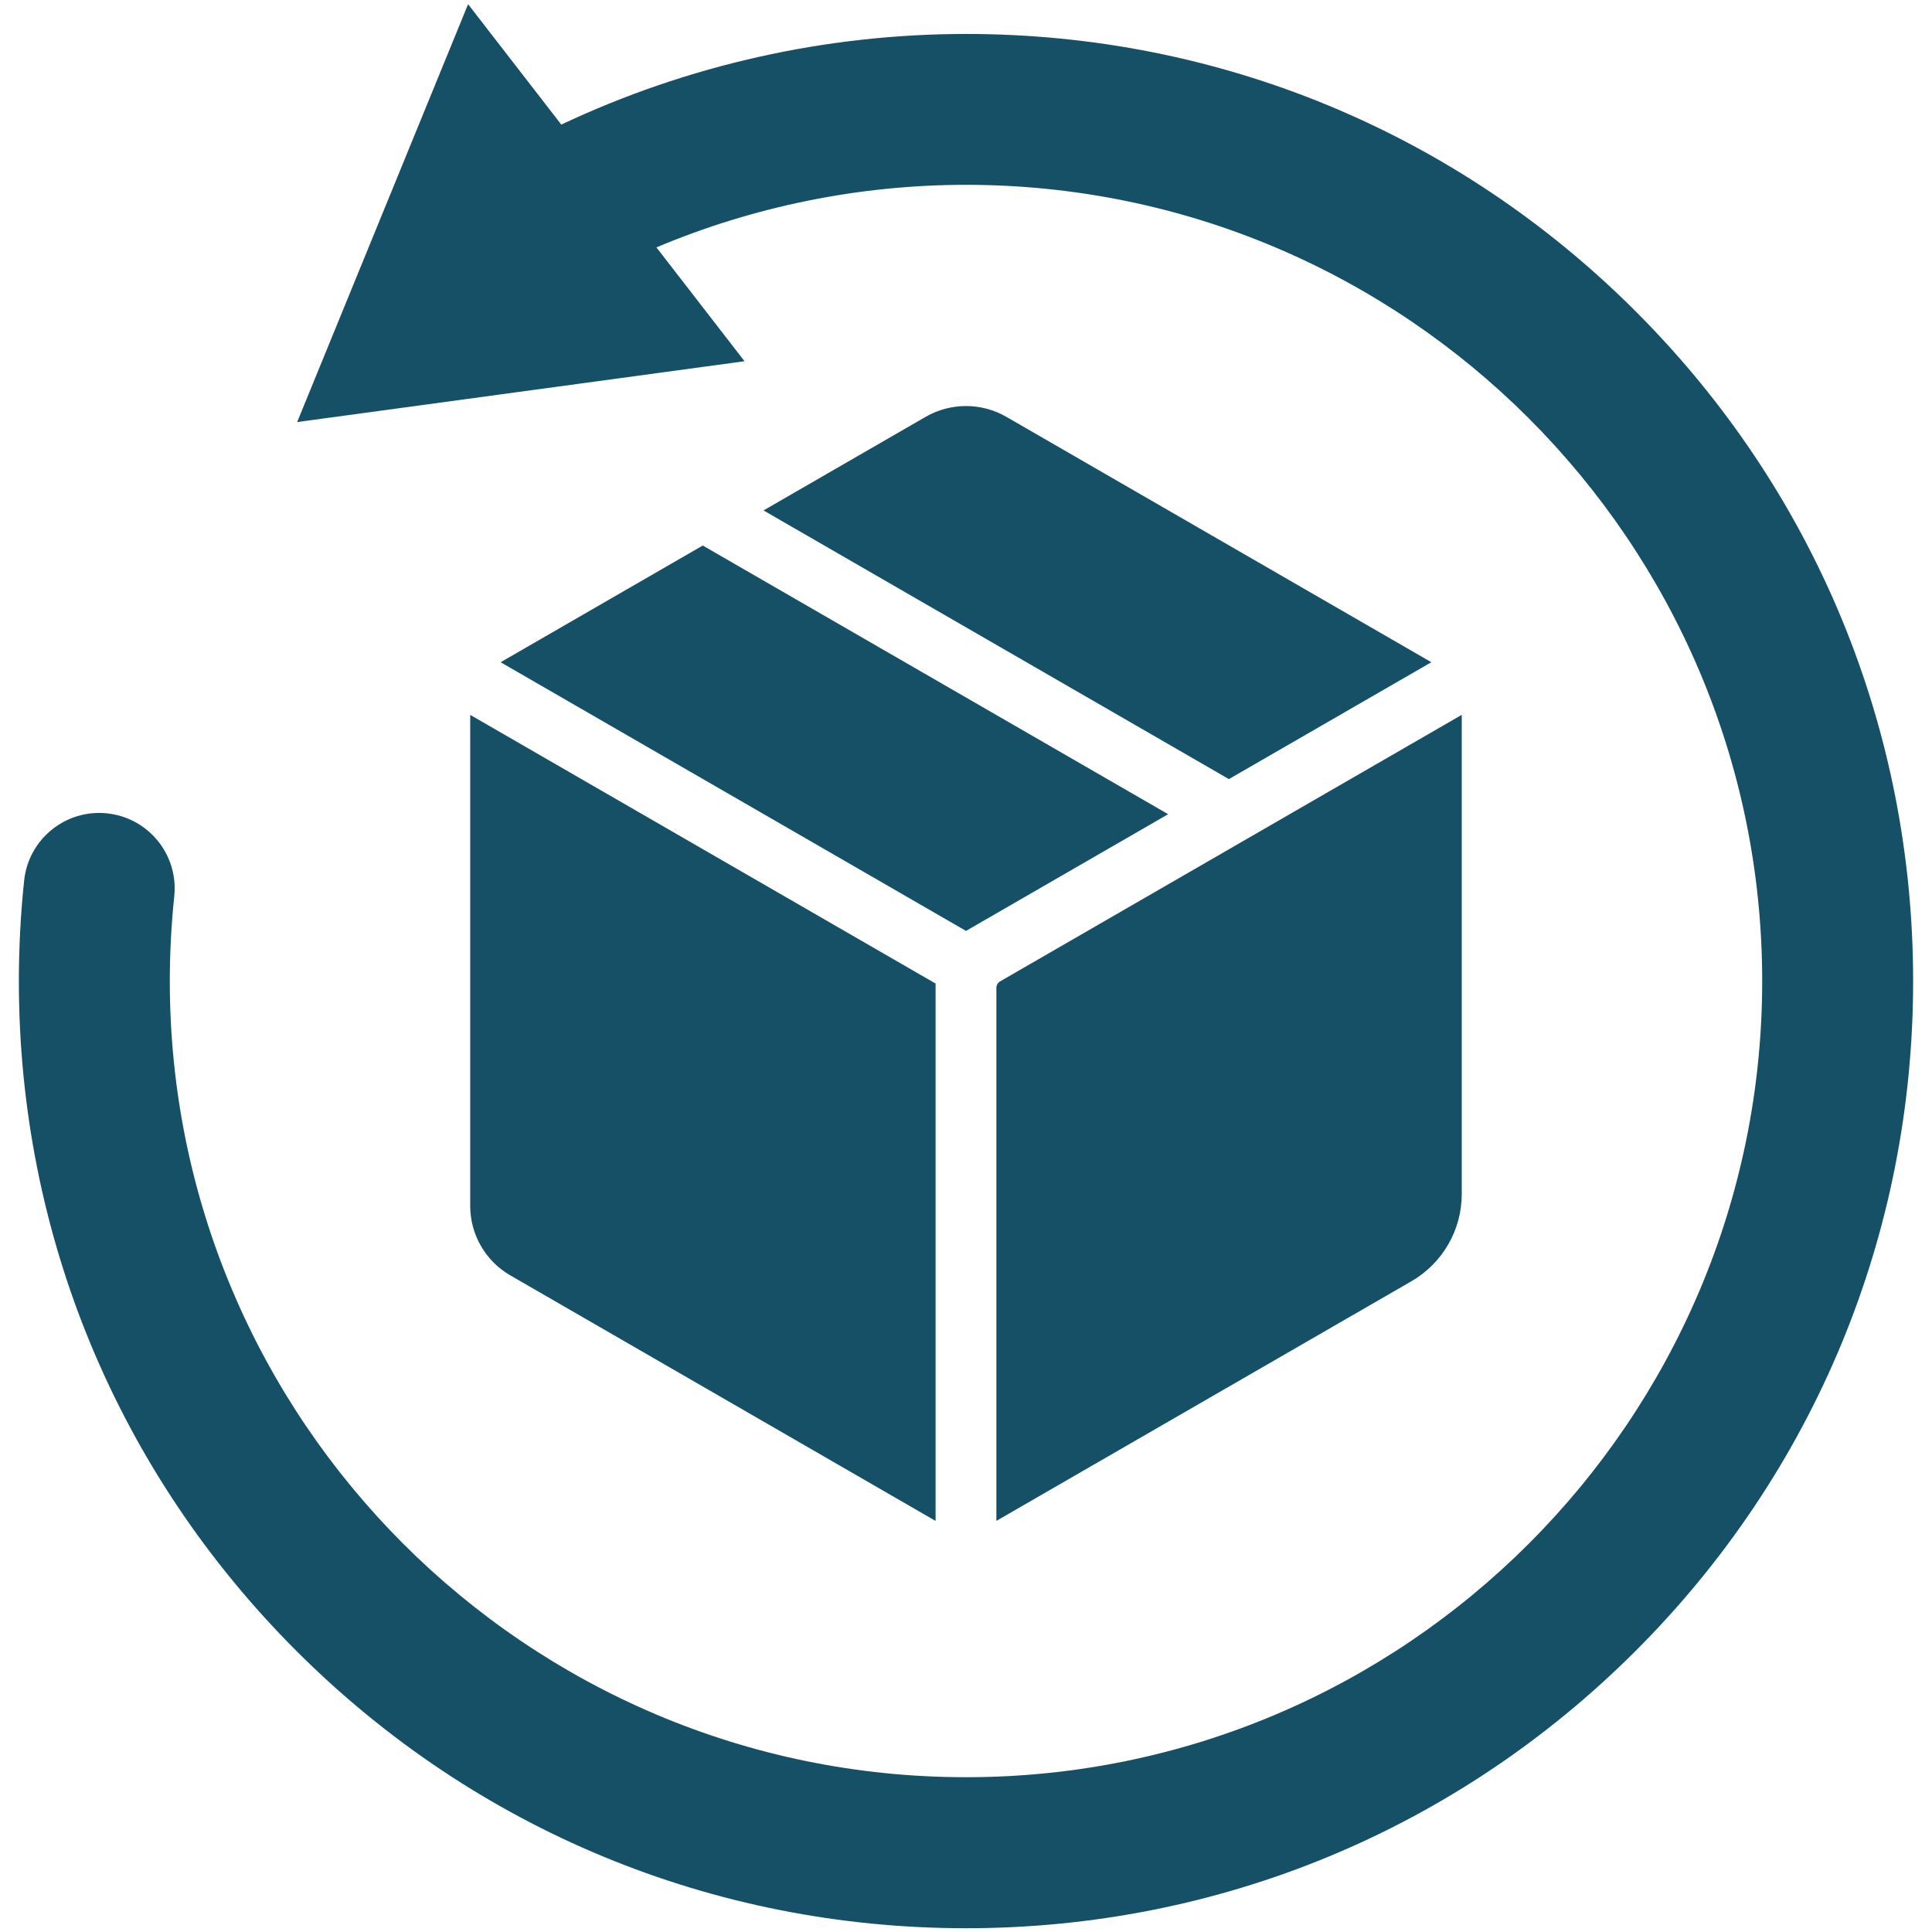
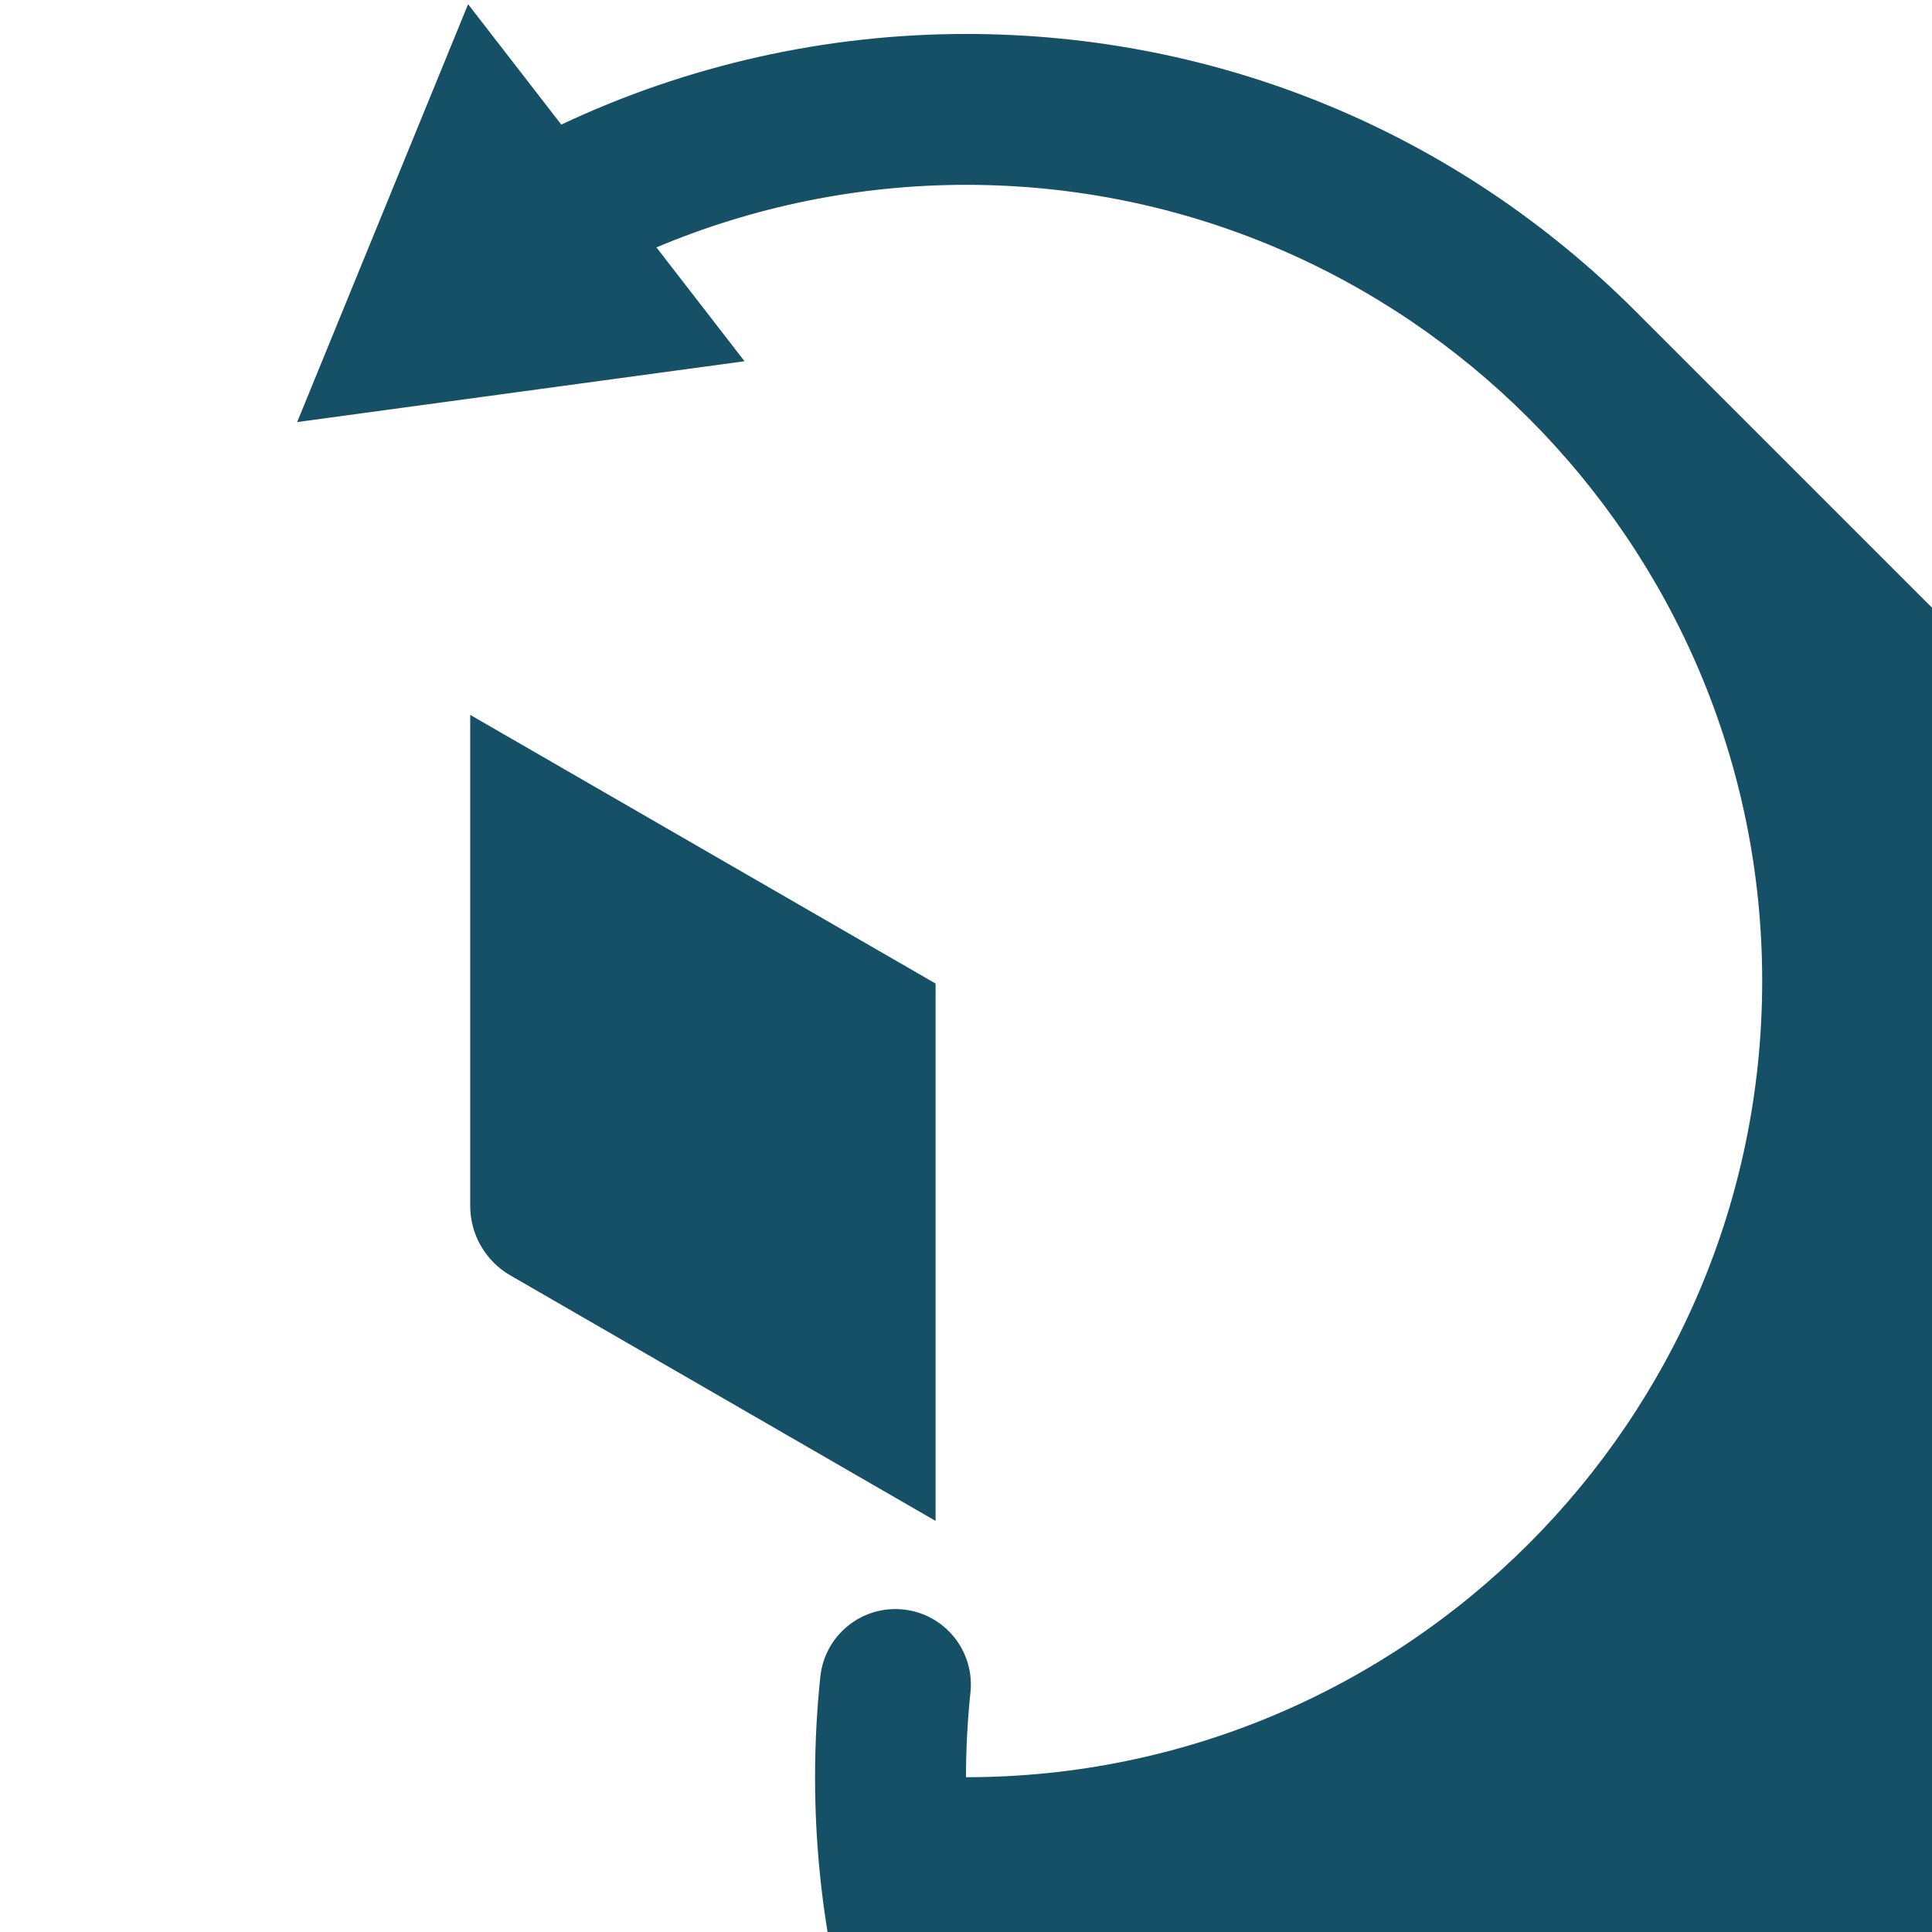
<svg xmlns="http://www.w3.org/2000/svg" id="Ebene_1" data-name="Ebene 1" viewBox="0 0 512 512">
-   <path d="M433.48,82.52c-47.41-47.41-110.44-73.52-177.48-73.52-37.12,0-73.9,8.27-107.25,24.02L124.05,1.11l-45.3,110.74,118.56-16.12-23.35-30.17c25.82-10.88,53.8-16.58,82.04-16.58,116.35,0,211,94.65,211,211s-94.65,211-211,211S45,376.35,45,260c0-7.49.4-15.05,1.18-22.46,1.16-10.98-6.8-20.83-17.79-21.99-10.98-1.16-20.83,6.8-21.99,17.79-.93,8.8-1.4,17.77-1.4,26.66,0,67.04,26.11,130.08,73.52,177.48,47.41,47.41,110.44,73.52,177.48,73.52s130.08-26.11,177.48-73.52c47.41-47.41,73.52-110.44,73.52-177.48s-26.11-130.08-73.52-177.48Z" style="fill: #155066;" />
+   <path d="M433.48,82.52c-47.41-47.41-110.44-73.52-177.48-73.52-37.12,0-73.9,8.27-107.25,24.02L124.05,1.11l-45.3,110.74,118.56-16.12-23.35-30.17c25.82-10.88,53.8-16.58,82.04-16.58,116.35,0,211,94.65,211,211s-94.65,211-211,211c0-7.49.4-15.05,1.18-22.46,1.16-10.98-6.8-20.83-17.79-21.99-10.98-1.16-20.83,6.8-21.99,17.79-.93,8.8-1.4,17.77-1.4,26.66,0,67.04,26.11,130.08,73.52,177.48,47.41,47.41,110.44,73.52,177.48,73.52s130.08-26.11,177.48-73.52c47.41-47.41,73.52-110.44,73.52-177.48s-26.11-130.08-73.52-177.48Z" style="fill: #155066;" />
  <g>
    <path d="M135.26,338l112.68,65.06v-142.41l-123.33-71.2v130.12c0,7.61,4.06,14.63,10.64,18.43Z" style="fill: #155066;" />
-     <polygon points="309.57 215.77 186.24 144.57 132.67 175.5 256 246.7 309.57 215.77" style="fill: #155066;" />
-     <rect x="116.57" y="175.5" width="0" height="0" transform="translate(-66.18 70.66) rotate(-26.57)" style="fill: #155066;" />
-     <path d="M379.33,175.5l-112.63-65.03c-6.62-3.82-14.78-3.82-21.4,0l-42.96,24.8,123.33,71.2,53.66-30.98Z" style="fill: #155066;" />
    <rect x="395.43" y="175.5" width="0" height="0" transform="translate(61.62 450.7) rotate(-63.43)" style="fill: #155066;" />
-     <path d="M387.38,189.44l-122.33,70.63c-.62.36-1,1.02-1,1.73v141.25l109.98-63.5c8.26-4.77,13.35-13.58,13.35-23.12v-127Z" style="fill: #155066;" />
  </g>
</svg>